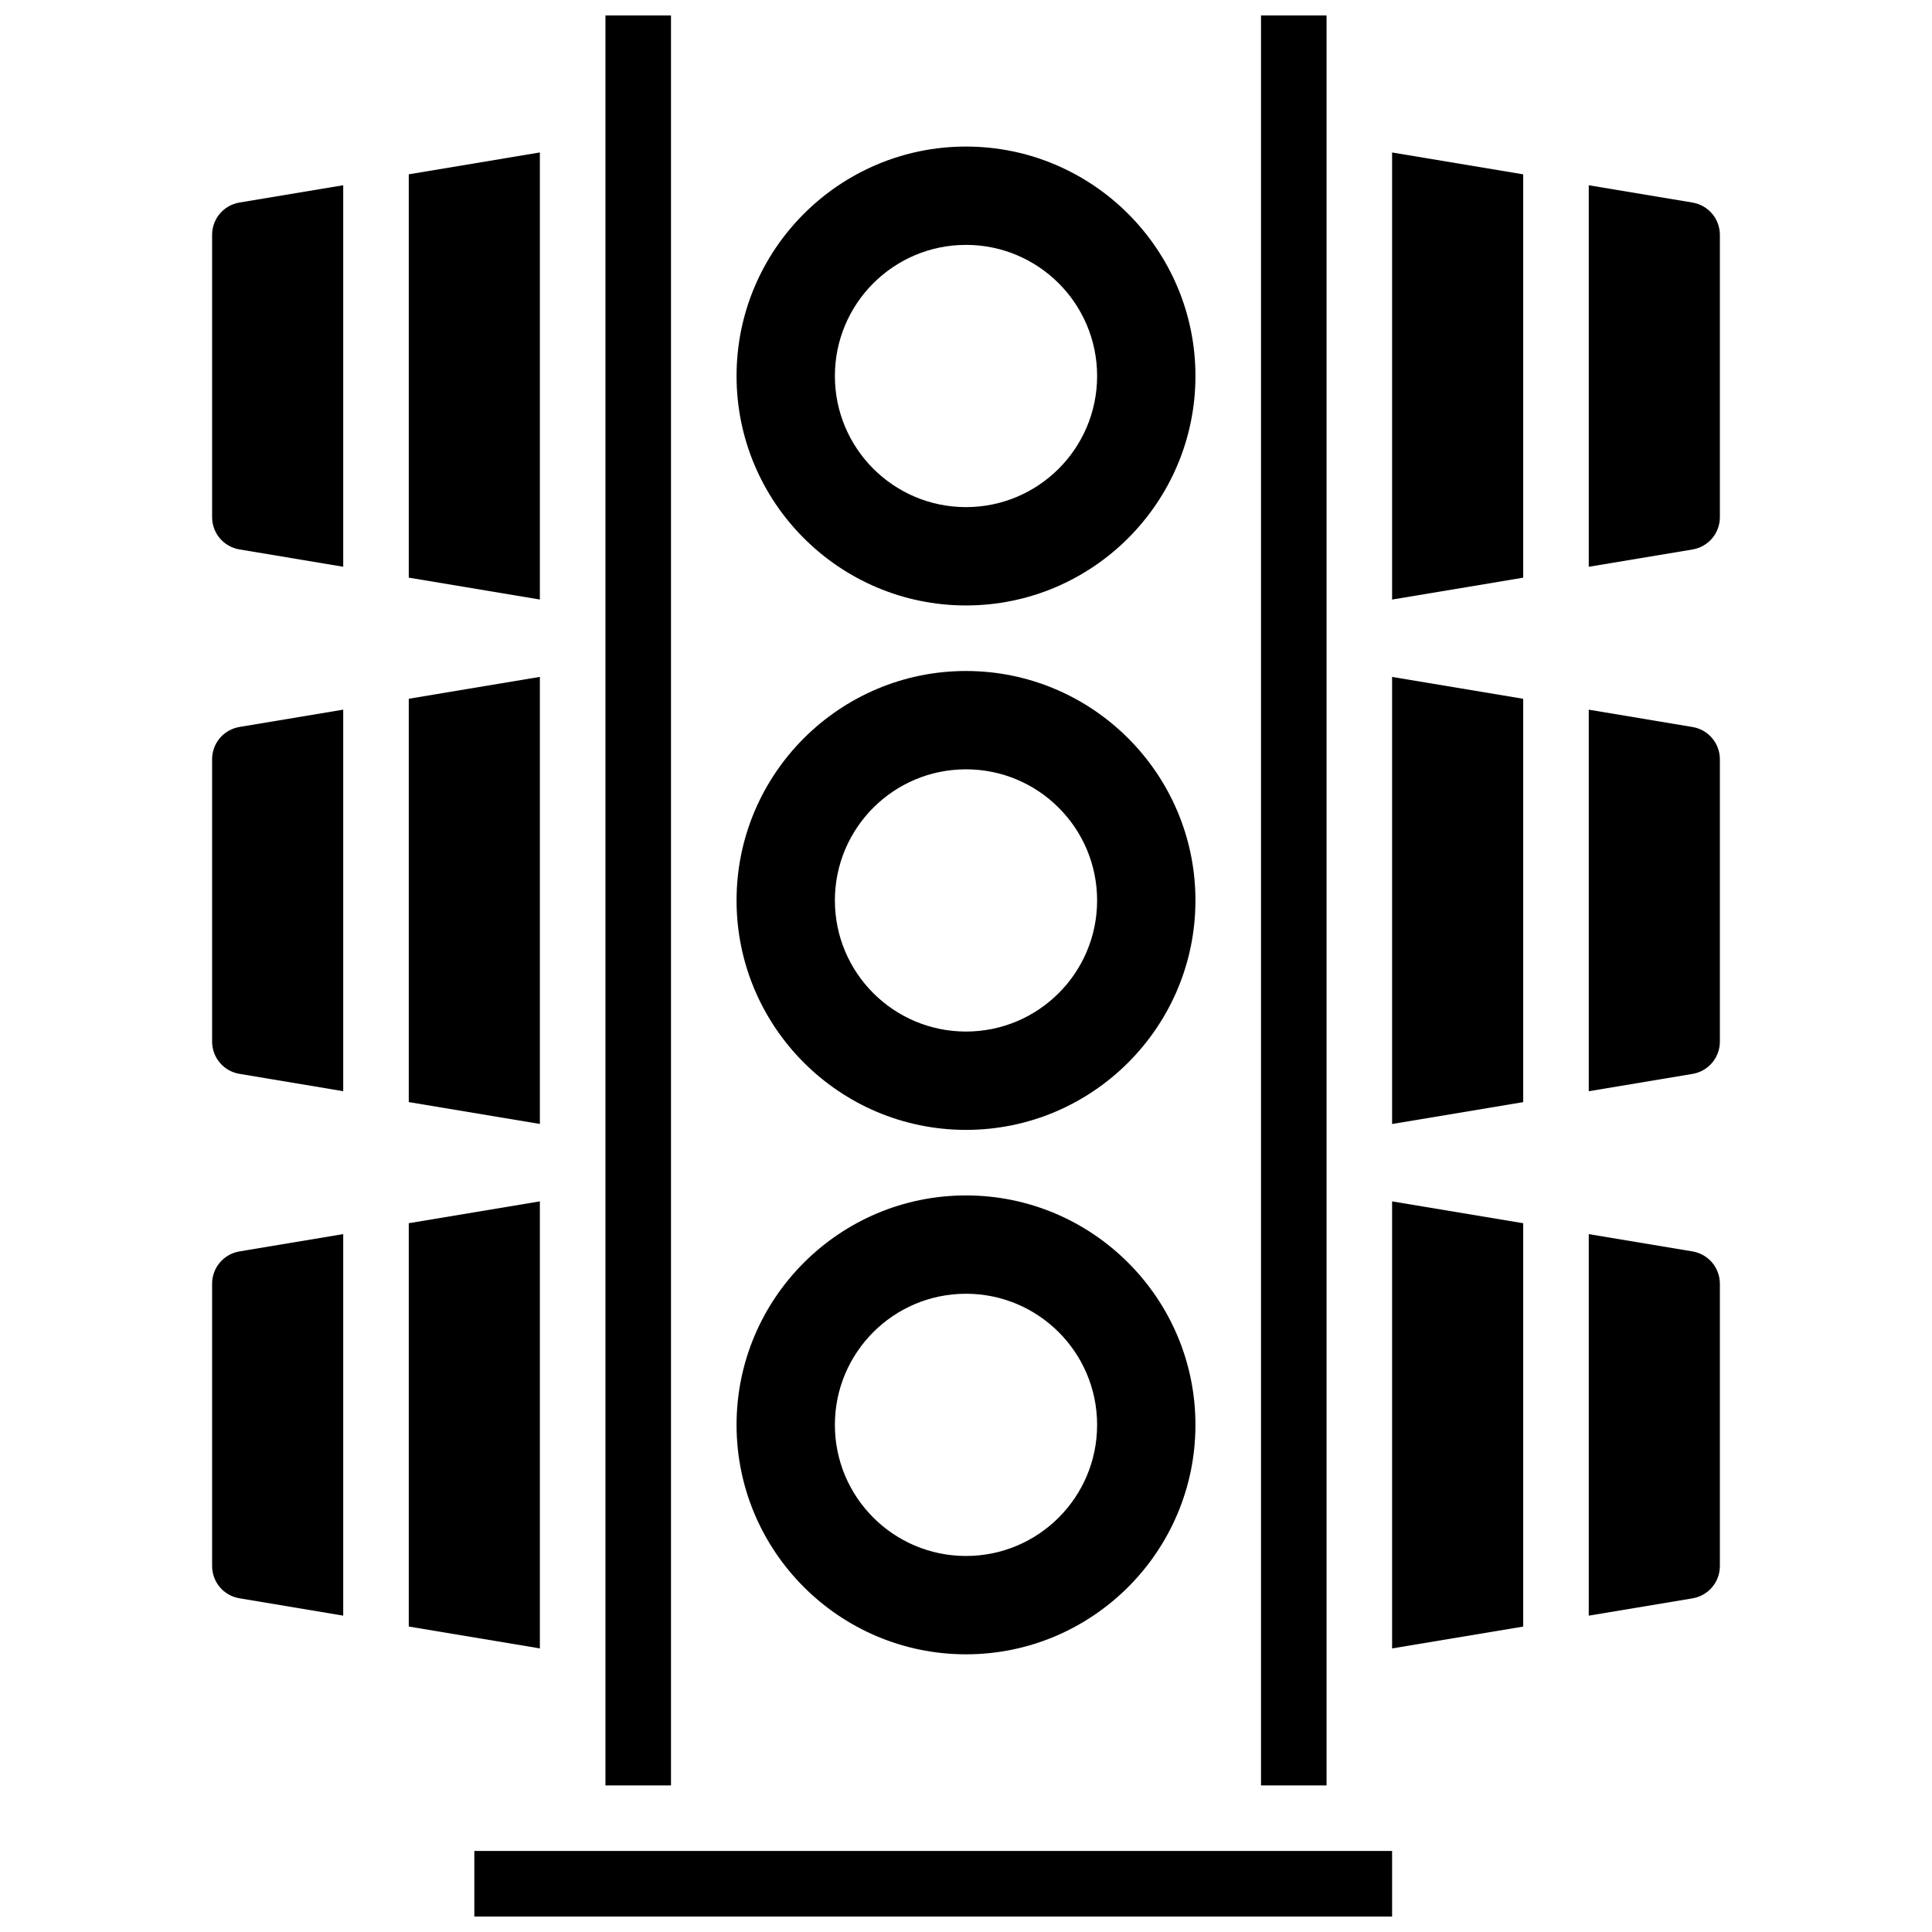
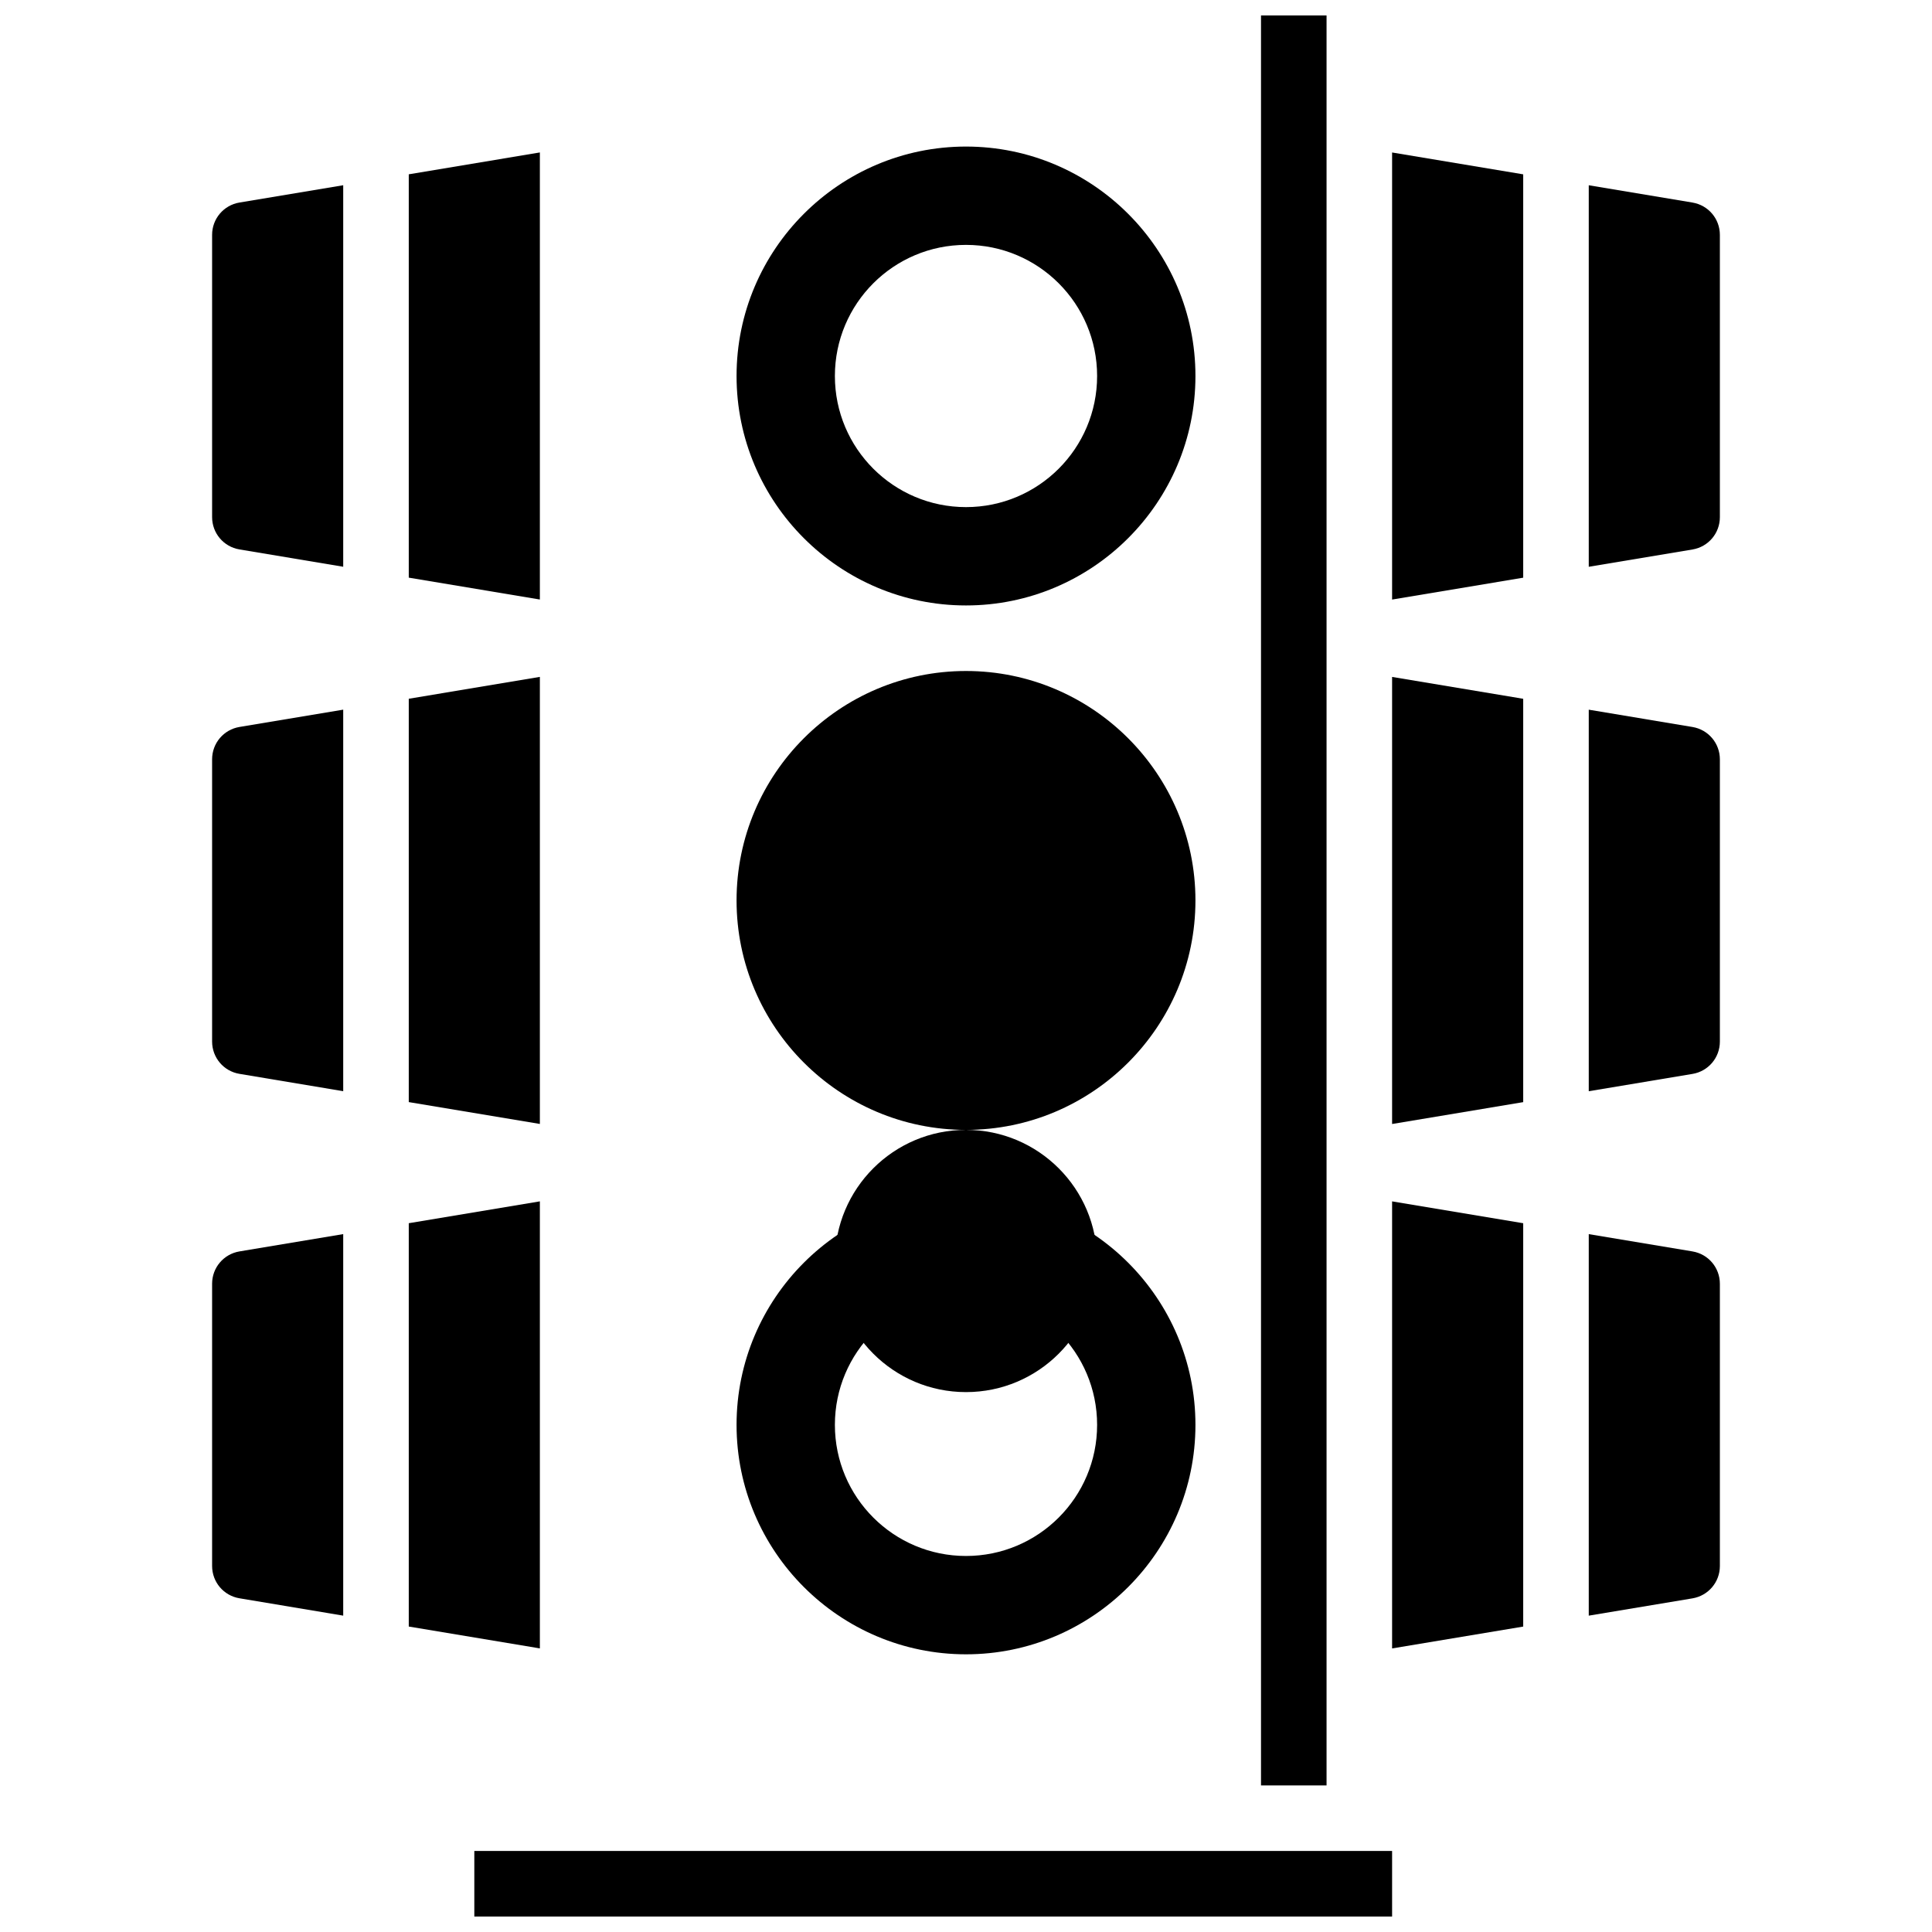
<svg xmlns="http://www.w3.org/2000/svg" width="800px" height="800px" version="1.1" viewBox="144 144 512 512">
  <defs>
    <clipPath id="c">
      <path d="m304 148.09h18v469.91h-18z" />
    </clipPath>
    <clipPath id="b">
      <path d="m478 148.09h18v469.91h-18z" />
    </clipPath>
    <clipPath id="a">
      <path d="m269 634h244v17.902h-244z" />
    </clipPath>
  </defs>
  <path d="m400 582.41c33.52 0 60.805-27.273 60.805-60.805s-27.285-60.805-60.805-60.805-60.805 27.273-60.805 60.805c0 33.527 27.281 60.805 60.805 60.805zm0-95.551c19.188 0 34.746 15.559 34.746 34.746s-15.559 34.746-34.746 34.746-34.746-15.559-34.746-34.746c0-19.191 15.555-34.746 34.746-34.746z" />
  <path d="m287.07 184.4-34.742 5.793v106.89l34.742 5.797z" />
  <g clip-path="url(#c)">
-     <path d="m304.45 148.09h17.371v469.06h-17.371z" />
-   </g>
+     </g>
  <path d="m287.07 323.38-34.742 5.797v106.89l34.742 5.793z" />
  <path d="m400 304.45c33.52 0 60.805-27.273 60.805-60.805s-27.285-60.805-60.805-60.805-60.805 27.273-60.805 60.805c0 33.527 27.281 60.805 60.805 60.805zm0-95.551c19.188 0 34.746 15.559 34.746 34.746s-15.559 34.746-34.746 34.746-34.746-15.559-34.746-34.746 15.555-34.746 34.746-34.746z" />
  <g clip-path="url(#b)">
    <path d="m478.18 148.09h17.371v469.06h-17.371z" />
  </g>
-   <path d="m400 443.43c33.52 0 60.805-27.273 60.805-60.805s-27.285-60.805-60.805-60.805-60.805 27.273-60.805 60.805 27.281 60.805 60.805 60.805zm0-95.551c19.188 0 34.746 15.559 34.746 34.746s-15.559 34.746-34.746 34.746-34.746-15.559-34.746-34.746 15.555-34.746 34.746-34.746z" />
+   <path d="m400 443.43c33.52 0 60.805-27.273 60.805-60.805s-27.285-60.805-60.805-60.805-60.805 27.273-60.805 60.805 27.281 60.805 60.805 60.805zc19.188 0 34.746 15.559 34.746 34.746s-15.559 34.746-34.746 34.746-34.746-15.559-34.746-34.746 15.555-34.746 34.746-34.746z" />
  <path d="m200.21 484.2v74.797c0 4.266 3.059 7.871 7.254 8.566l27.492 4.598v-101.11l-27.492 4.586c-4.195 0.703-7.254 4.309-7.254 8.562z" />
  <path d="m512.92 441.87 34.746-5.793v-106.89l-34.746-5.797z" />
  <path d="m592.53 475.64-27.492-4.586v101.11l27.492-4.586c4.195-0.707 7.254-4.312 7.254-8.566v-74.797c0-4.266-3.059-7.871-7.254-8.574z" />
  <path d="m592.53 197.68-27.492-4.586v101.11l27.492-4.586c4.195-0.703 7.254-4.309 7.254-8.566v-74.805c0-4.258-3.059-7.863-7.254-8.566z" />
  <path d="m592.53 336.66-27.492-4.586v101.11l27.492-4.586c4.195-0.703 7.254-4.309 7.254-8.566v-74.797c0-4.266-3.059-7.871-7.254-8.574z" />
  <path d="m512.92 580.85 34.746-5.793v-106.89l-34.746-5.793z" />
  <path d="m512.92 302.89 34.746-5.797v-106.89l-34.746-5.793z" />
  <g clip-path="url(#a)">
    <path d="m269.7 634.53h243.22v17.371h-243.22z" />
  </g>
  <path d="m287.07 462.37-34.742 5.793v106.89l34.742 5.793z" />
  <path d="m200.21 345.22v74.797c0 4.266 3.059 7.871 7.254 8.566l27.492 4.594v-101.11l-27.492 4.586c-4.195 0.703-7.254 4.309-7.254 8.566z" />
  <path d="m200.21 206.24v74.797c0 4.266 3.059 7.871 7.254 8.566l27.492 4.594v-101.11l-27.492 4.586c-4.195 0.703-7.254 4.309-7.254 8.566z" />
</svg>